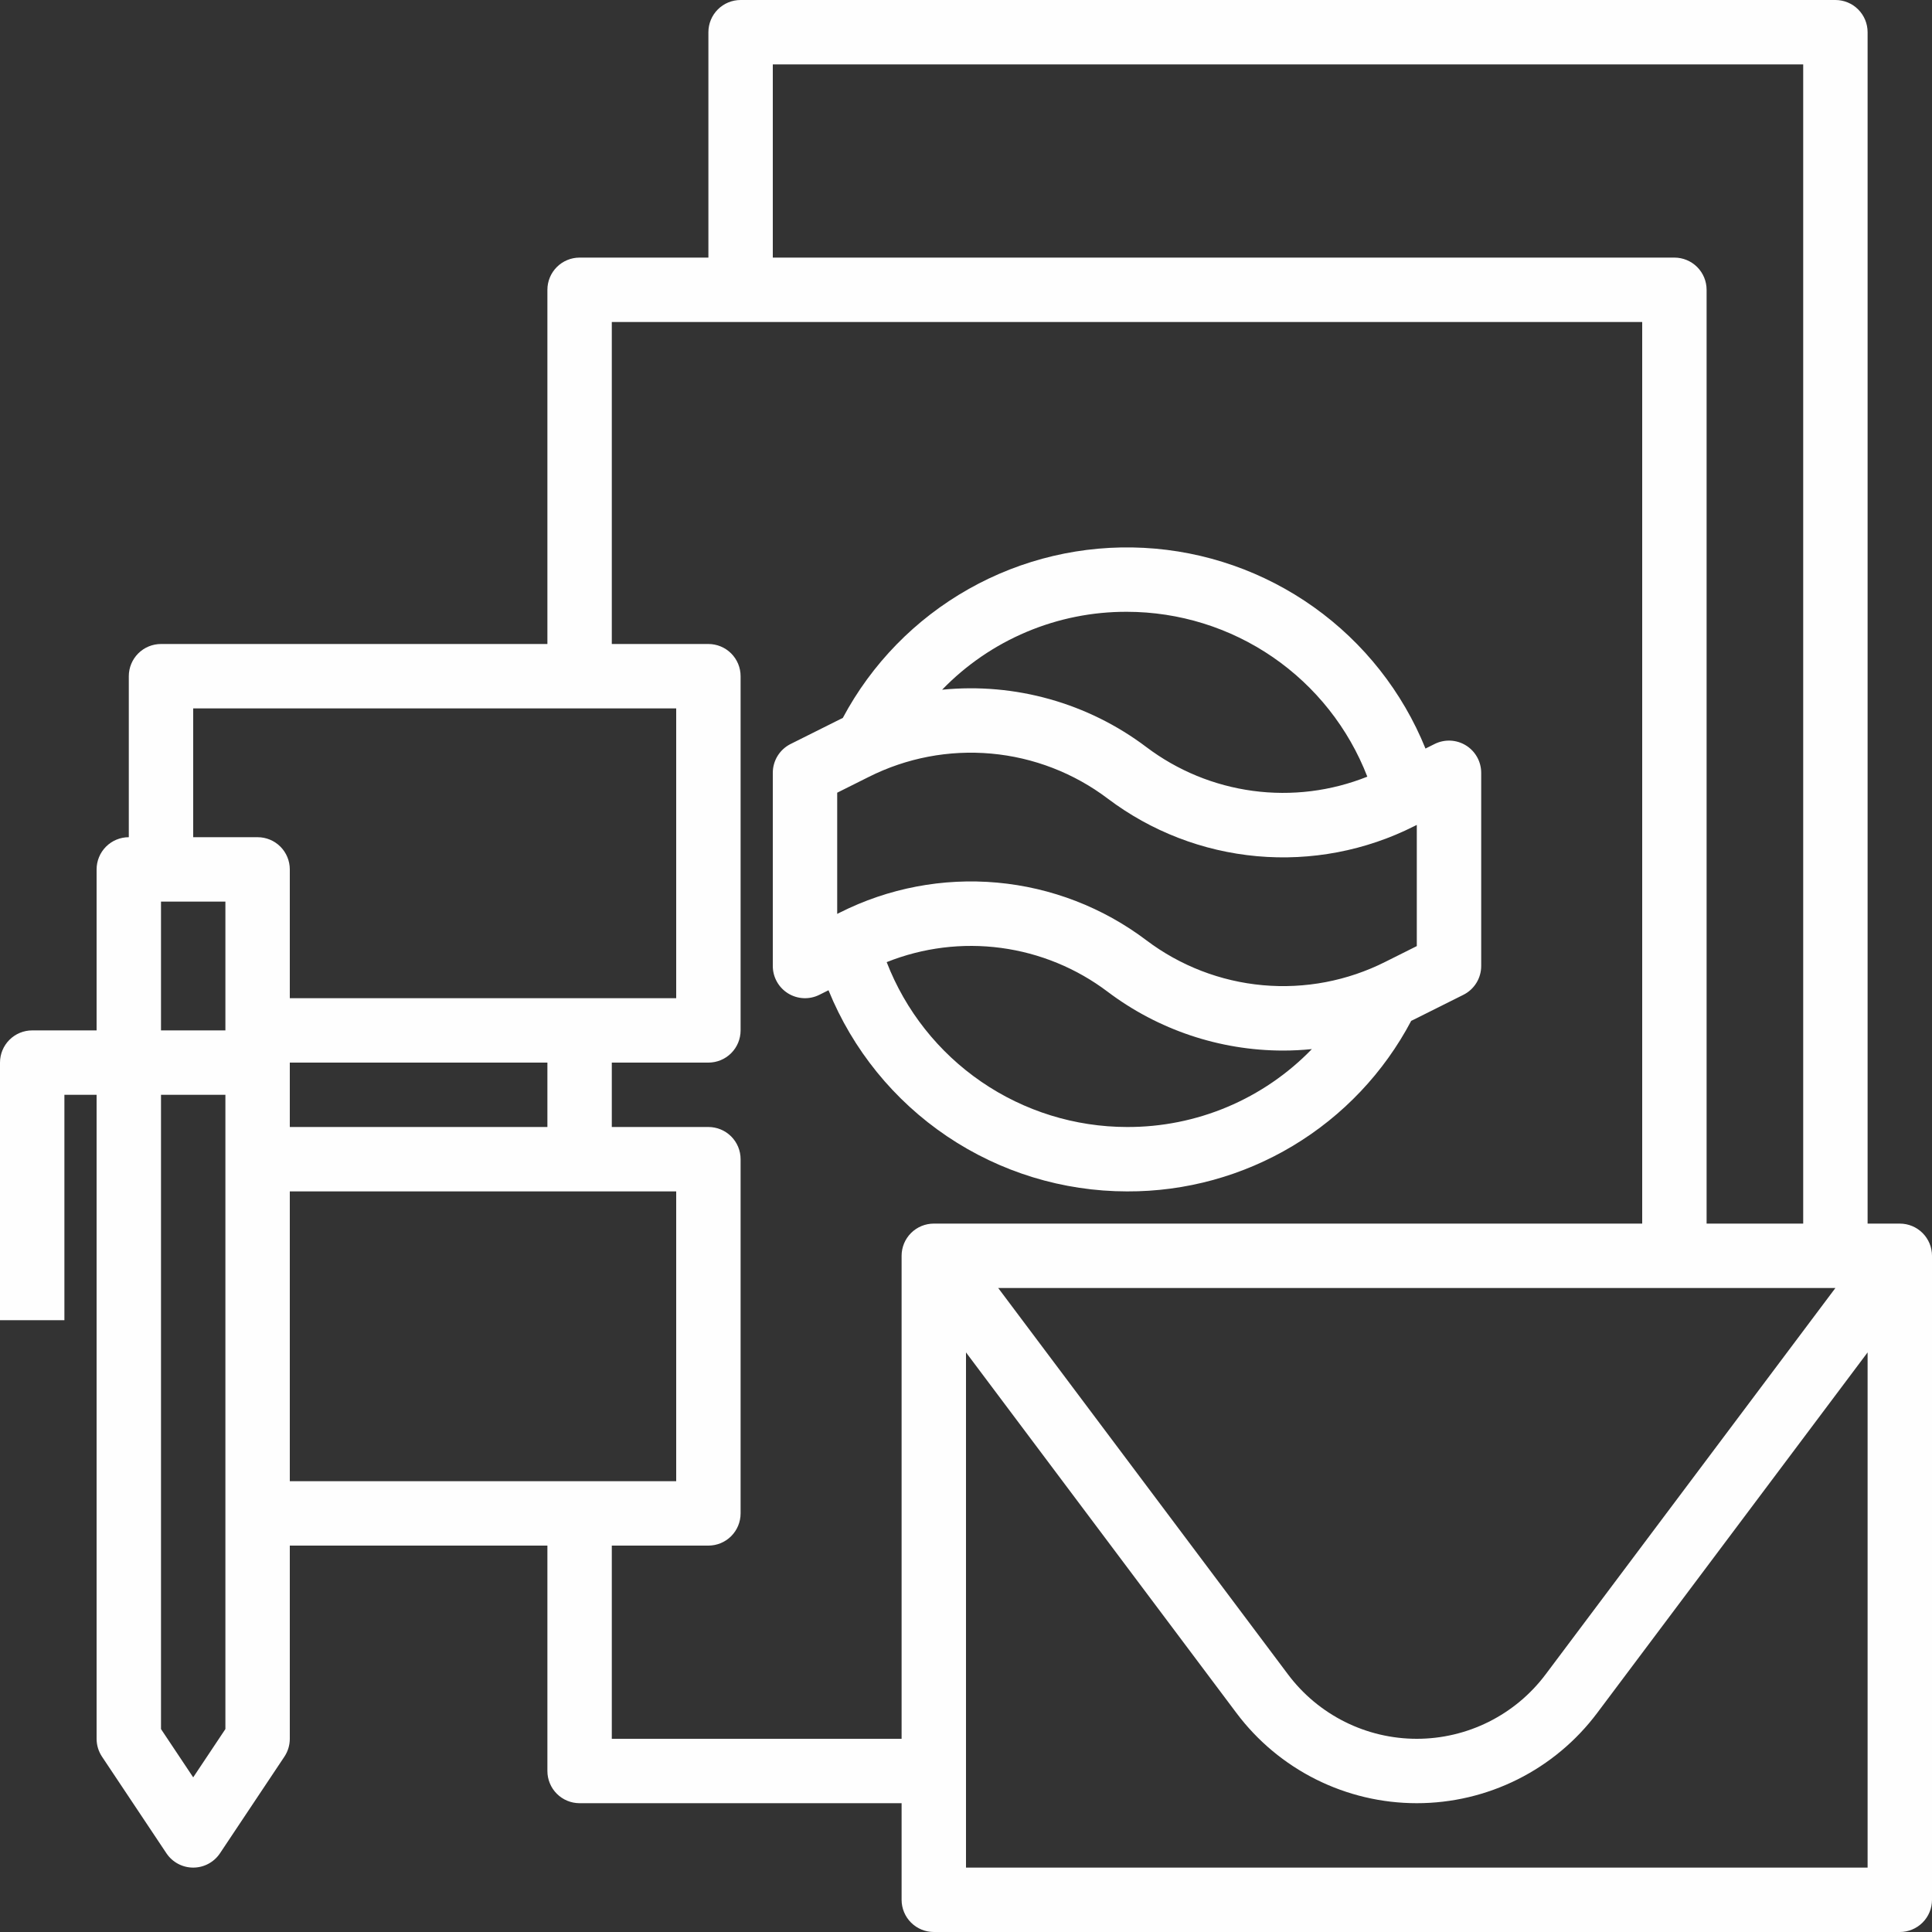
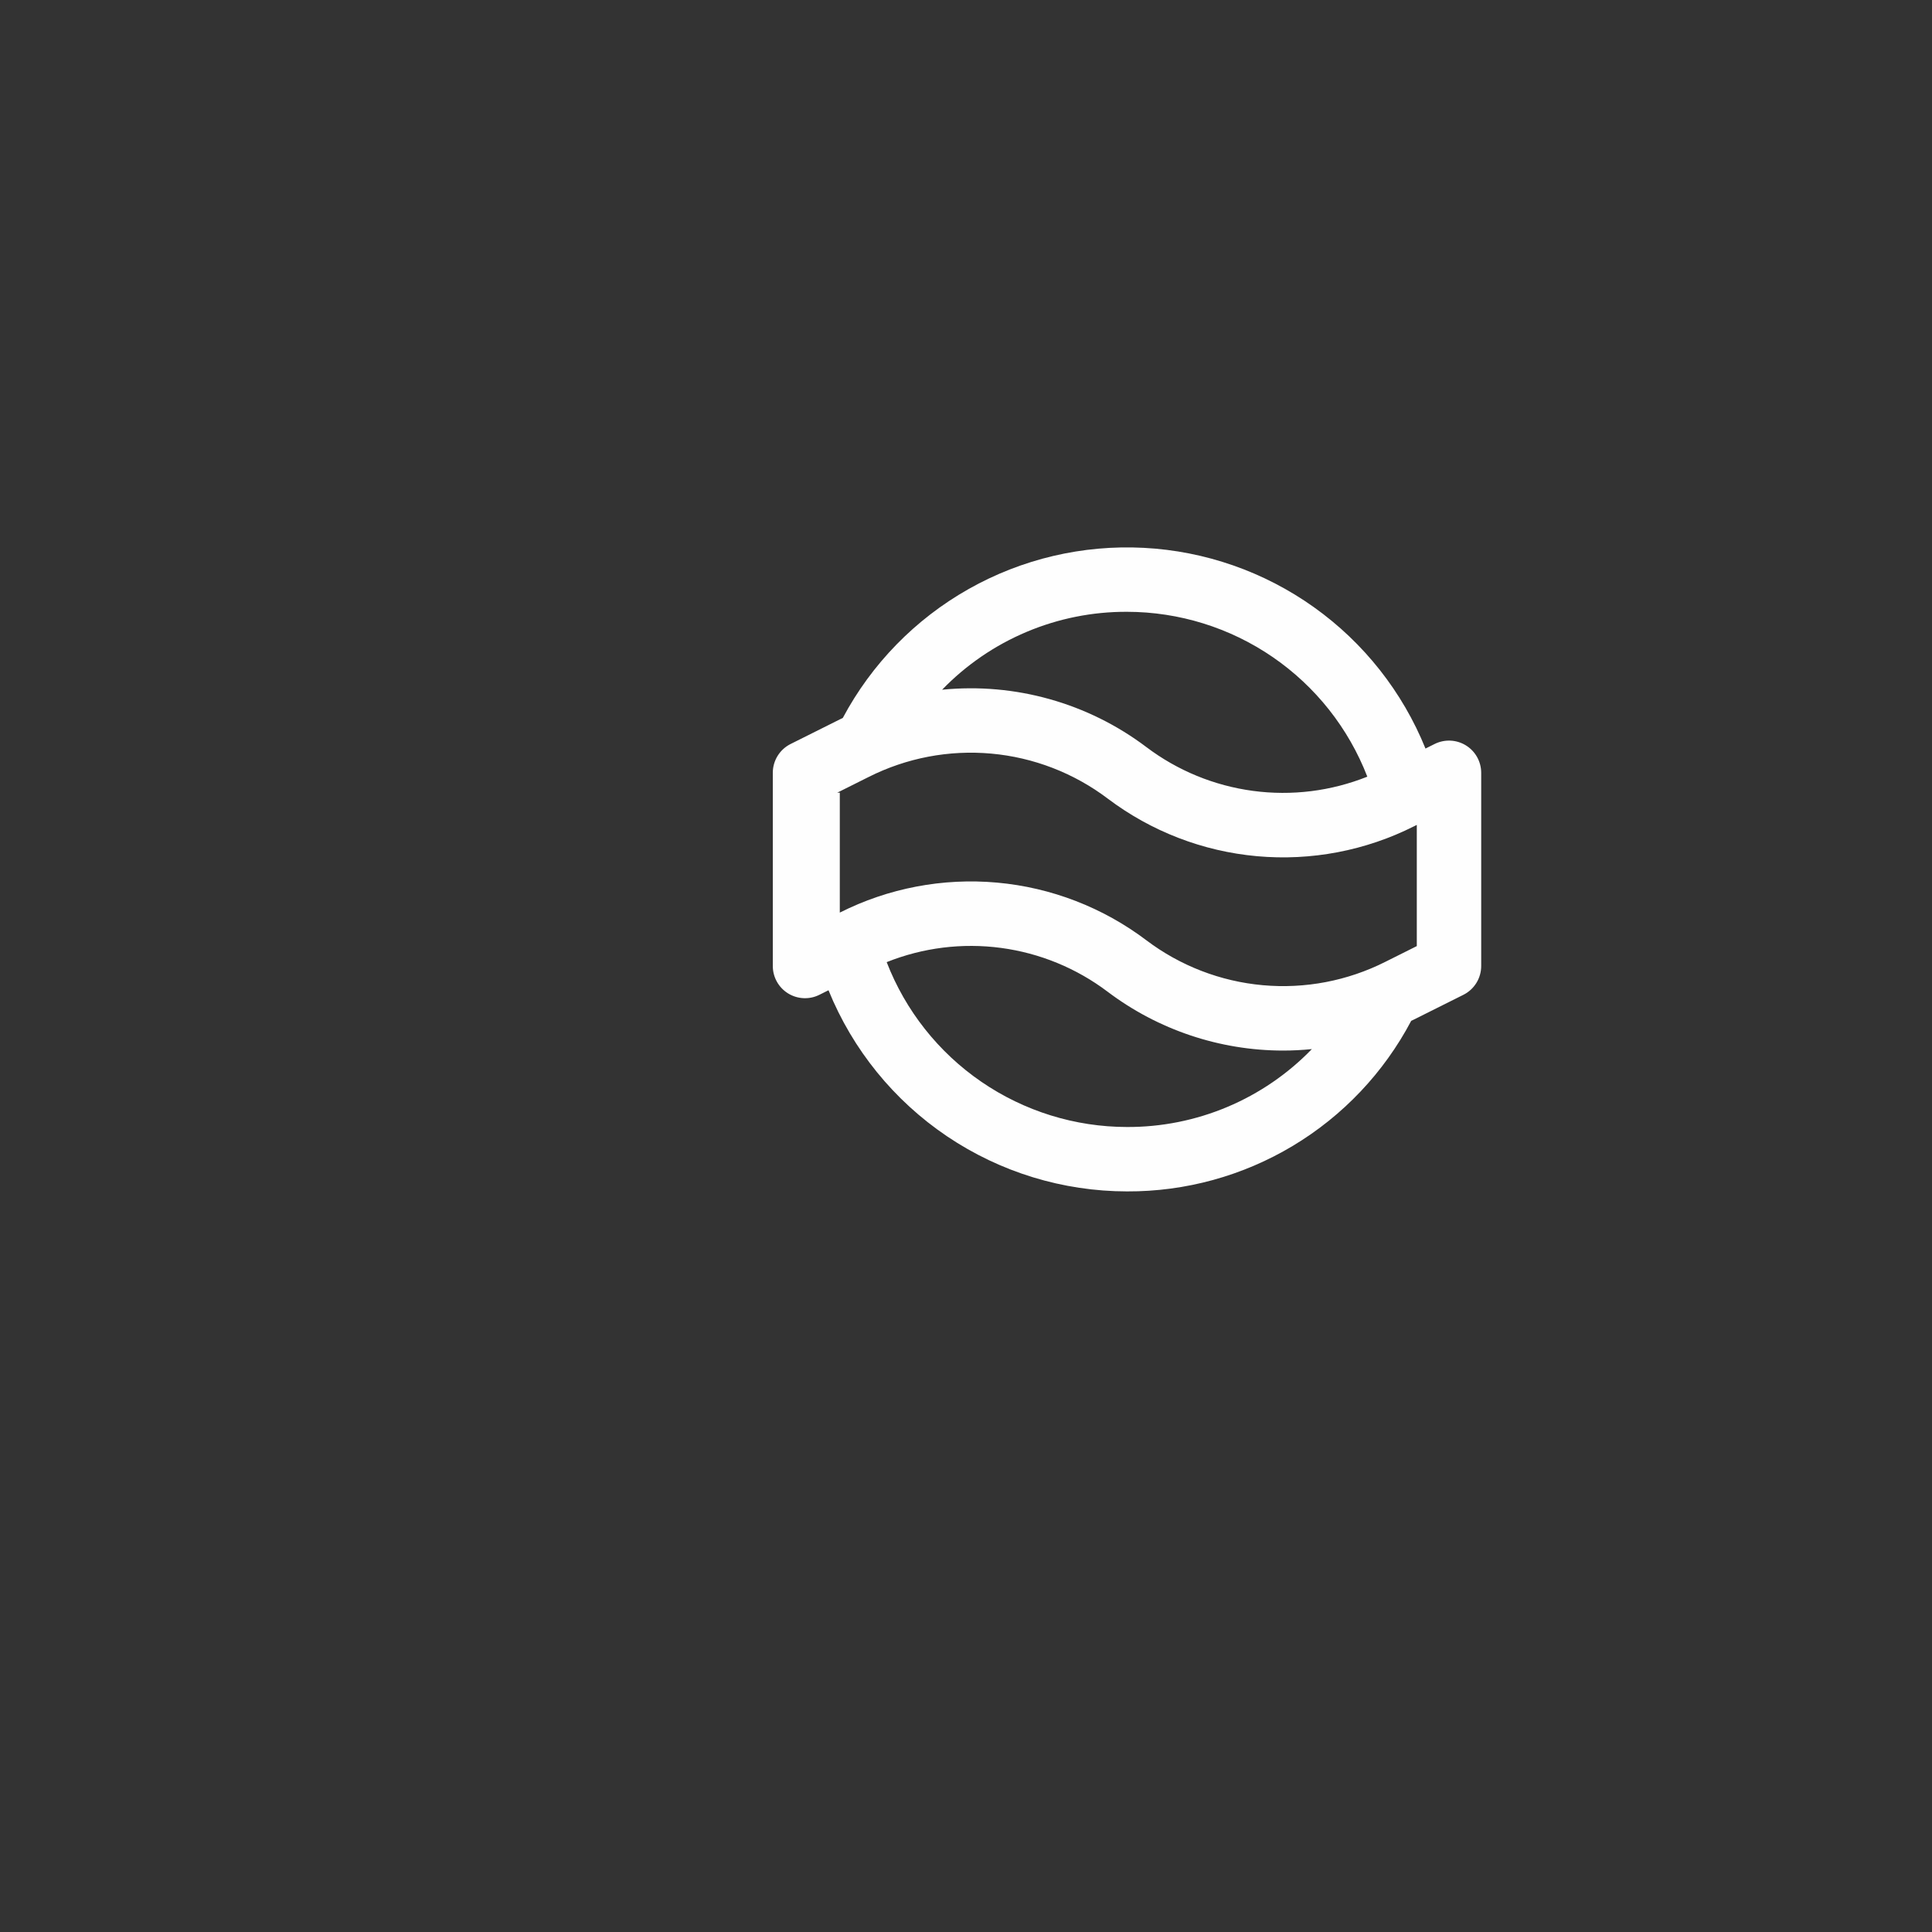
<svg xmlns="http://www.w3.org/2000/svg" width="318" height="318" viewBox="0 0 318 318" fill="none">
  <rect x="0" y="0" width="318" height="318" fill="#333333" stroke="none" />
-   <path d="M312.7 201.4H307.4V5.3C307.4 3.894 306.842 2.546 305.848 1.552C304.854 0.558 303.506 6.85193e-05 302.1 0H121.9C120.494 6.85193e-05 119.146 0.558 118.152 1.552C117.158 2.546 116.6 3.894 116.6 5.3V42.4H95.4C93.994 42.4 92.646 42.959 91.652 43.952C90.659 44.946 90.1 46.294 90.1 47.7V106H26.5C25.094 106 23.746 106.558 22.752 107.552C21.759 108.546 21.2 109.894 21.2 111.3V137.8C19.794 137.8 18.446 138.358 17.452 139.352C16.459 140.346 15.9 141.694 15.9 143.1V169.6H5.3C3.894 169.6 2.546 170.158 1.552 171.152C0.558 172.146 6.85193e-05 173.494 0 174.9V217.3H10.6V180.2H15.9V286.2C15.9 287.246 16.21 288.269 16.79 289.14L27.39 305.04C27.874 305.766 28.53 306.361 29.299 306.773C30.069 307.185 30.927 307.4 31.8 307.4C32.672 307.4 33.532 307.185 34.301 306.773C35.07 306.361 35.726 305.766 36.21 305.04L46.81 289.14C47.39 288.269 47.7 287.246 47.7 286.2V254.4H90.1V291.5C90.1 292.906 90.659 294.254 91.652 295.248C92.646 296.242 93.994 296.8 95.4 296.8H148.4V312.7C148.4 314.106 148.958 315.454 149.952 316.448C150.946 317.442 152.294 318 153.7 318H312.7C314.106 318 315.454 317.442 316.448 316.448C317.442 315.454 318 314.106 318 312.7V206.7C318 205.294 317.442 203.946 316.448 202.952C315.454 201.958 314.106 201.4 312.7 201.4V201.4ZM302.1 212L254.4 275.6C251.932 278.891 248.731 281.563 245.051 283.402C241.372 285.242 237.314 286.2 233.2 286.2C229.086 286.2 225.029 285.242 221.349 283.402C217.669 281.563 214.468 278.891 212 275.6L164.3 212H302.1ZM127.2 10.6H296.8V201.4H280.9V47.7C280.9 46.294 280.342 44.946 279.348 43.952C278.354 42.959 277.006 42.4 275.6 42.4H127.2V10.6ZM31.8 116.6H111.3V164.3H47.7V143.1C47.7 141.694 47.142 140.346 46.148 139.352C45.154 138.358 43.806 137.8 42.4 137.8H31.8V116.6ZM47.7 185.5V174.9H90.1V185.5H47.7ZM26.5 148.4H37.1V169.6H26.5V148.4ZM31.8 292.546L26.5 284.596V180.2H37.1V284.596L31.8 292.546ZM47.7 196.1H111.3V243.8H47.7V196.1ZM100.7 286.2V254.4H116.6C118.006 254.4 119.354 253.842 120.348 252.848C121.342 251.854 121.9 250.506 121.9 249.1V190.8C121.9 189.394 121.342 188.046 120.348 187.052C119.354 186.058 118.006 185.5 116.6 185.5H100.7V174.9H116.6C118.006 174.9 119.354 174.342 120.348 173.348C121.342 172.354 121.9 171.006 121.9 169.6V111.3C121.9 109.894 121.342 108.546 120.348 107.552C119.354 106.558 118.006 106 116.6 106H100.7V53H270.3V201.4H153.7C152.294 201.4 150.946 201.958 149.952 202.952C148.958 203.946 148.4 205.294 148.4 206.7V286.2H100.7ZM159 307.4V222.6L203.519 281.96C206.975 286.568 211.456 290.307 216.608 292.883C221.76 295.459 227.44 296.8 233.2 296.8C238.96 296.8 244.64 295.459 249.792 292.883C254.944 290.307 259.425 286.568 262.881 281.96L307.4 222.6V307.4H159Z" fill="#FEFEFE" />
-   <path d="M185.5 196.1C195.118 196.141 204.563 193.545 212.81 188.596C221.057 183.647 227.79 176.533 232.279 168.027C232.444 167.947 232.609 167.871 232.773 167.789L240.87 163.741C241.751 163.3 242.491 162.624 243.008 161.786C243.526 160.949 243.8 159.984 243.8 159V127.2C243.8 126.297 243.569 125.408 243.129 124.619C242.689 123.83 242.055 123.166 241.286 122.691C240.518 122.216 239.641 121.946 238.738 121.905C237.835 121.865 236.937 122.056 236.129 122.46L234.63 123.209C230.845 113.865 224.474 105.793 216.264 99.942C208.054 94.09 198.345 90.701 188.277 90.173C178.209 89.644 168.198 91.998 159.421 96.958C150.643 101.918 143.462 109.278 138.72 118.175C138.556 118.255 138.39 118.329 138.227 118.411L130.129 122.46C129.249 122.9 128.509 123.577 127.991 124.414C127.474 125.251 127.2 126.216 127.2 127.2V159C127.2 159.904 127.431 160.792 127.871 161.581C128.311 162.37 128.945 163.034 129.714 163.509C130.482 163.984 131.359 164.254 132.262 164.295C133.164 164.336 134.062 164.145 134.87 163.74L136.37 162.991C140.341 172.767 147.136 181.139 155.887 187.036C164.638 192.934 174.947 196.089 185.5 196.1ZM185.5 185.5C176.94 185.492 168.582 182.896 161.523 178.053C154.464 173.21 149.034 166.347 145.945 158.364C151.915 155.976 158.4 155.17 164.773 156.024C171.146 156.879 177.19 159.364 182.32 163.24C190.635 169.512 200.763 172.909 211.178 172.92C212.761 172.92 214.346 172.837 215.927 172.678C211.981 176.755 207.251 179.992 202.023 182.195C196.794 184.399 191.174 185.523 185.5 185.5V185.5ZM185.5 100.7C194.06 100.709 202.418 103.304 209.477 108.147C216.536 112.99 221.966 119.853 225.055 127.836C219.085 130.224 212.6 131.03 206.227 130.175C199.854 129.321 193.81 126.836 188.68 122.96C179.061 115.701 167.061 112.333 155.07 113.525C159.016 109.447 163.746 106.209 168.975 104.006C174.205 101.802 179.825 100.677 185.5 100.7V100.7ZM137.8 130.476L142.968 127.892C149.204 124.747 156.196 123.413 163.151 124.04C170.107 124.667 176.748 127.231 182.32 131.44C189.465 136.837 197.979 140.123 206.896 140.927C215.814 141.731 224.778 140.021 232.773 135.989L233.2 135.776V155.724L228.032 158.309C221.796 161.453 214.804 162.788 207.849 162.16C200.893 161.533 194.252 158.969 188.68 154.76C181.535 149.364 173.021 146.077 164.104 145.273C155.186 144.469 146.222 146.18 138.227 150.211L137.8 150.424V130.476Z" fill="#FEFEFE" />
+   <path d="M185.5 196.1C195.118 196.141 204.563 193.545 212.81 188.596C221.057 183.647 227.79 176.533 232.279 168.027C232.444 167.947 232.609 167.871 232.773 167.789L240.87 163.741C241.751 163.3 242.491 162.624 243.008 161.786C243.526 160.949 243.8 159.984 243.8 159V127.2C243.8 126.297 243.569 125.408 243.129 124.619C242.689 123.83 242.055 123.166 241.286 122.691C240.518 122.216 239.641 121.946 238.738 121.905C237.835 121.865 236.937 122.056 236.129 122.46L234.63 123.209C230.845 113.865 224.474 105.793 216.264 99.942C208.054 94.09 198.345 90.701 188.277 90.173C178.209 89.644 168.198 91.998 159.421 96.958C150.643 101.918 143.462 109.278 138.72 118.175C138.556 118.255 138.39 118.329 138.227 118.411L130.129 122.46C129.249 122.9 128.509 123.577 127.991 124.414C127.474 125.251 127.2 126.216 127.2 127.2V159C127.2 159.904 127.431 160.792 127.871 161.581C128.311 162.37 128.945 163.034 129.714 163.509C130.482 163.984 131.359 164.254 132.262 164.295C133.164 164.336 134.062 164.145 134.87 163.74L136.37 162.991C140.341 172.767 147.136 181.139 155.887 187.036C164.638 192.934 174.947 196.089 185.5 196.1ZM185.5 185.5C176.94 185.492 168.582 182.896 161.523 178.053C154.464 173.21 149.034 166.347 145.945 158.364C151.915 155.976 158.4 155.17 164.773 156.024C171.146 156.879 177.19 159.364 182.32 163.24C190.635 169.512 200.763 172.909 211.178 172.92C212.761 172.92 214.346 172.837 215.927 172.678C211.981 176.755 207.251 179.992 202.023 182.195C196.794 184.399 191.174 185.523 185.5 185.5V185.5ZM185.5 100.7C194.06 100.709 202.418 103.304 209.477 108.147C216.536 112.99 221.966 119.853 225.055 127.836C219.085 130.224 212.6 131.03 206.227 130.175C199.854 129.321 193.81 126.836 188.68 122.96C179.061 115.701 167.061 112.333 155.07 113.525C159.016 109.447 163.746 106.209 168.975 104.006C174.205 101.802 179.825 100.677 185.5 100.7V100.7ZM137.8 130.476L142.968 127.892C149.204 124.747 156.196 123.413 163.151 124.04C170.107 124.667 176.748 127.231 182.32 131.44C189.465 136.837 197.979 140.123 206.896 140.927C215.814 141.731 224.778 140.021 232.773 135.989L233.2 135.776V155.724L228.032 158.309C221.796 161.453 214.804 162.788 207.849 162.16C200.893 161.533 194.252 158.969 188.68 154.76C181.535 149.364 173.021 146.077 164.104 145.273C155.186 144.469 146.222 146.18 138.227 150.211V130.476Z" fill="#FEFEFE" />
</svg>